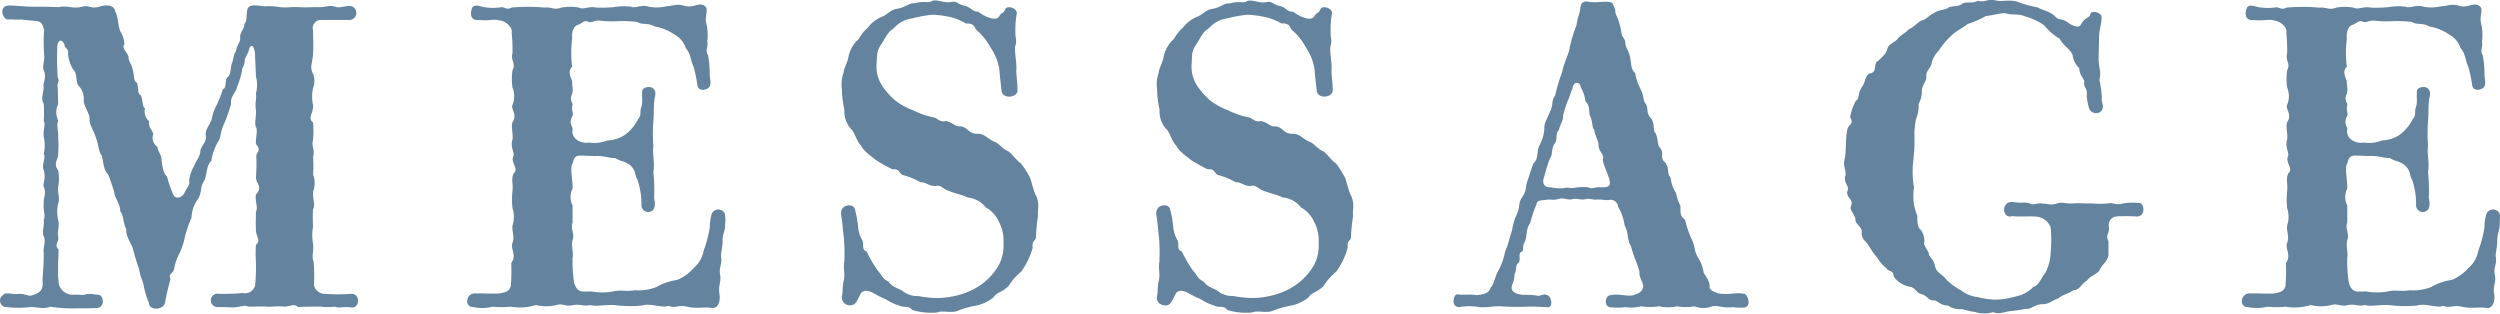
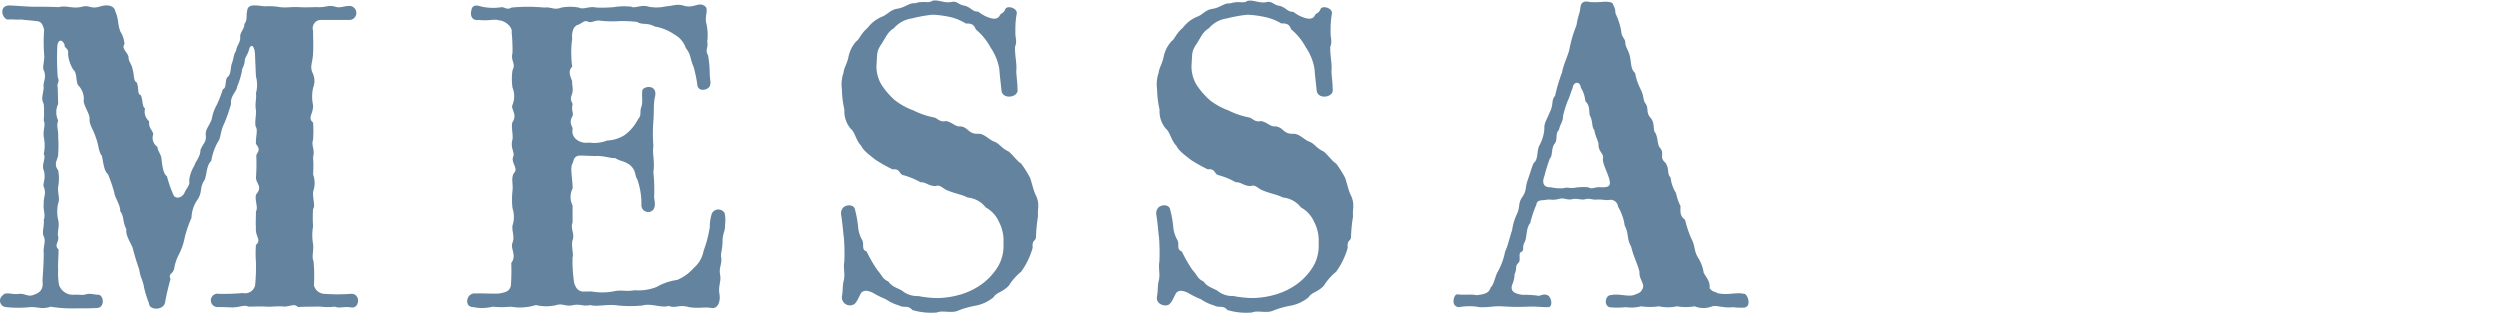
<svg xmlns="http://www.w3.org/2000/svg" width="84.981" height="10.657" viewBox="0 0 84.981 10.657">
  <defs>
    <clipPath id="clip-path">
      <rect id="長方形_30" data-name="長方形 30" width="84.981" height="10.657" transform="translate(0 0)" fill="none" />
    </clipPath>
  </defs>
  <g id="グループ_16" data-name="グループ 16" transform="translate(0 0)">
    <g id="グループ_15" data-name="グループ 15" clip-path="url(#clip-path)">
      <path id="パス_318" data-name="パス 318" d="M1.977,3.534a.649.649,0,0,0,0,.561c-.07.21.014.308,0,.56a3.879,3.879,0,0,1,0,.574c.014.182-.182.323,0,.561a1.5,1.5,0,0,1,0,.559c-.027.169.07.421,0,.561a1.254,1.254,0,0,0,0,.561c.057.223-.042.434,0,.56.042.2-.154.294.014.448,0,.224-.028.546-.014.672a2.44,2.44,0,0,0,.028.532.5.5,0,0,0,.491.337c.182-.014.237.014.364,0,.238-.07.294,0,.5,0,.181.042.2.449-.071.449-.238.013-.349.013-.685.013a4.774,4.774,0,0,1-.883-.056c-.309.1-.42,0-.7.014a3.778,3.778,0,0,1-.8,0A.221.221,0,0,1,.1,10.034c.084-.126.322-.014.519-.042.223-.028.321.1.49.042.223-.07.378-.168.336-.49.014-.294.042-.547.042-.953-.028-.2.084-.378,0-.56-.071-.126.028-.379,0-.56.07-.155-.028-.336,0-.561-.014-.21.1-.322,0-.561-.042-.1.084-.279,0-.559-.084-.2.084-.406,0-.561a1.337,1.337,0,0,0,0-.574c-.028-.28.07-.378,0-.56a3.74,3.74,0,0,0,0-.561c-.1-.195-.028-.28,0-.56-.042-.168.1-.294.013-.56-.084-.112.029-.351,0-.561a5.887,5.887,0,0,1,0-.84C1.459.859,1.416.719,1.235.719,1.067.691.9.691.731.663.506.677.366.649.3.663.086.7-.082.173.338.186.661.2.745.215,1.081.228c.238,0,.63,0,.91.015.295-.07.476.069.8-.015.281-.069.266.1.631-.013.182-.056.462-.056.5.181.112.239.071.407.168.673a.9.9,0,0,1,.141.435c-.113.139.1.265.14.433-.015.141.112.239.139.435.057.154.014.378.141.434.084.224,0,.378.139.434.085.238.029.351.14.448a.428.428,0,0,0,.141.435c-.028.223.1.28.14.433a.368.368,0,0,0,.14.435c.015.168.14.267.14.435.014.084.043.49.182.56a4.086,4.086,0,0,0,.238.672c.1.112.266.056.351-.084.084-.2.209-.28.168-.435a1.211,1.211,0,0,1,.182-.517c.013-.1.21-.309.2-.519.1-.252.211-.266.183-.518-.014-.182.084-.252.2-.519a1.54,1.54,0,0,1,.182-.517,4.462,4.462,0,0,0,.2-.519c.125-.028.069-.267.139-.392.14-.1.113-.266.154-.449.084-.21.056-.307.154-.462.028-.2.154-.28.141-.462s.154-.28.139-.448c.113-.126.056-.28.1-.463.027-.237.322-.168.588-.139a2.3,2.3,0,0,1,.532.028c.21.027.392-.015.645,0,.237.014.364,0,.63,0,.294.014.35-.084.6-.015.154.057.294-.027.49-.027a.239.239,0,1,1-.042.476h-.952a.281.281,0,0,0-.253.364c0,.21.015.5,0,.77-.013.323-.111.42-.027.645a.627.627,0,0,1,.027.532,1.384,1.384,0,0,0,0,.588c.015.28-.2.435,0,.589a3.968,3.968,0,0,1,0,.588c-.069.2.071.322,0,.589a3.974,3.974,0,0,1,0,.588.844.844,0,0,1,0,.588c-.013.266.084.476,0,.588a4.273,4.273,0,0,0,0,.588,1.736,1.736,0,0,0,0,.6c.029.2-.055.463.015.574a5.231,5.231,0,0,1,.014.827.379.379,0,0,0,.378.294,5.8,5.8,0,0,0,.855,0c.363-.042.336.5.041.462-.279-.042-.42.042-.56-.028a1.906,1.906,0,0,1-.49,0c-.294,0-.575,0-.77.014-.113-.126-.239-.028-.449-.014-.253-.028-.434.014-.616,0-.238-.014-.336,0-.617,0-.14-.07-.252.014-.531.028-.3-.014-.393-.014-.49-.014a.228.228,0,1,1,.027-.448,7.487,7.487,0,0,0,.8-.028A.353.353,0,0,0,8.672,9.7,6.462,6.462,0,0,0,8.7,8.9a3.9,3.9,0,0,1,0-.574c.2-.183-.029-.28,0-.574-.014-.168,0-.336,0-.561.084-.154-.042-.35,0-.574.238-.28.014-.351,0-.574a6.564,6.564,0,0,0,.014-.715c-.028-.14.2-.182-.014-.434-.014-.224.07-.476,0-.574-.056-.126.014-.379,0-.574-.042-.238.028-.393,0-.575a1.087,1.087,0,0,0,0-.574l-.029-.659c0-.378-.125-.462-.195-.294-.043.2-.141.294-.154.393-.014.237-.1.252-.1.392a2.8,2.8,0,0,1-.168.532c0,.14-.238.308-.2.574a5.624,5.624,0,0,1-.224.645c-.154.308-.112.5-.223.644a1.926,1.926,0,0,0-.225.645c-.168.154-.141.42-.225.644-.181.266-.069.378-.223.644a1.138,1.138,0,0,0-.224.644,4.409,4.409,0,0,0-.225.645,2.184,2.184,0,0,1-.224.644,1.58,1.58,0,0,0-.14.435c-.042.21-.21.153-.126.363-.07.253-.126.477-.181.771-.029.3-.547.3-.547.056a3.89,3.89,0,0,1-.168-.532c-.042-.28-.126-.322-.168-.631a7.546,7.546,0,0,1-.225-.742c-.126-.267-.238-.435-.21-.616-.139-.267-.069-.435-.21-.616.014-.21-.2-.491-.2-.631a6.078,6.078,0,0,0-.21-.616c-.141-.126-.154-.35-.21-.63-.126-.155-.1-.351-.21-.631-.07-.239-.225-.434-.211-.616s-.182-.42-.2-.617a.653.653,0,0,0-.168-.518c-.112-.1-.043-.448-.183-.546a1.215,1.215,0,0,1-.182-.547c.043-.182-.154-.21-.112-.294-.1-.238-.238-.168-.252.042a9.173,9.173,0,0,0,.014,1.051c.084.168-.042.2,0,.35Z" fill="#63839e" />
      <path id="パス_319" data-name="パス 319" d="M20.108,9.908a2.109,2.109,0,0,0,.729,0c.294-.07.406.014.742-.042a1.666,1.666,0,0,0,.742-.112,1.915,1.915,0,0,1,.7-.239,1.539,1.539,0,0,0,.561-.406,1,1,0,0,0,.336-.588,4,4,0,0,0,.21-.8,1.473,1.473,0,0,1,.069-.461.246.246,0,0,1,.435-.015,1.1,1.1,0,0,1,.014.392c.014.21-.084.294-.084.547,0,.28-.084.491-.043.575.015.279-.084.322-.041.574s-.057.336-.028.63c.055.238-.029.547-.267.505s-.433.027-.769-.029c-.351-.1-.421.056-.688-.042-.209.084-.615-.1-.882-.014a4.131,4.131,0,0,1-.841,0c-.392-.056-.685.056-.938-.014-.237.056-.321-.042-.574,0-.252.07-.364-.07-.574,0a1.48,1.48,0,0,1-.7,0,1.815,1.815,0,0,1-.854.056,3.018,3.018,0,0,1-.616,0,1.472,1.472,0,0,1-.659.014c-.335,0-.238-.518.1-.462.21-.014.477.014.784,0,.21-.043.351-.07.393-.266a6.454,6.454,0,0,0,.014-.771c.2-.265-.042-.49.042-.686.084-.224-.028-.378,0-.588a.931.931,0,0,0,0-.589,2.664,2.664,0,0,1,0-.588c.028-.252-.056-.406.043-.6.181-.154-.114-.364-.015-.574.056-.126-.112-.294-.028-.574.028-.168-.056-.448,0-.589.181-.265-.071-.447,0-.588a.777.777,0,0,0,0-.588,2.063,2.063,0,0,1,0-.588c.126-.239-.071-.308,0-.588a5.979,5.979,0,0,0-.028-.7C17.432.929,17.18.7,16.957.691c-.14-.056-.351.028-.673-.014-.168.028-.336-.056-.252-.365.042-.153.181-.139.35-.084a1.808,1.808,0,0,0,.673.015c.14.014.168.1.336.014a5.805,5.805,0,0,1,1.106,0c.266-.029.322.1.589,0a1.634,1.634,0,0,1,.588,0c.168.084.323-.056.6,0a4.577,4.577,0,0,0,.589-.014,2.144,2.144,0,0,1,.6-.015c.112.071.336-.084.588,0a1.383,1.383,0,0,0,.588-.013c.267-.014.365-.1.631-.014.336.084.49-.154.7.014.126.112-.028.349.042.588a1.767,1.767,0,0,1,.029.616c.042.211-.084.266.028.463a3.666,3.666,0,0,1,.056.616c0,.168.055.322,0,.434-.071.14-.407.2-.421-.056a4.8,4.8,0,0,0-.125-.6c-.127-.279-.084-.42-.267-.643a.816.816,0,0,0-.392-.463A1.654,1.654,0,0,0,22.252.9c-.239-.14-.435-.042-.589-.154a4.237,4.237,0,0,0-.616-.028A3.661,3.661,0,0,1,20.375.7c-.183-.014-.267.1-.407.028-.1-.042-.182.056-.308.112-.14.028-.238.21-.21.476a3.566,3.566,0,0,0,0,.952c-.126.127-.1.253,0,.49-.014.141.056.281-.014.463-.084.21.042.266.027.336-.055.225.057.281-.013.407-.126.238.028.335.013.434-.055.294.252.5.561.448a1.2,1.2,0,0,0,.617-.07,1.183,1.183,0,0,0,.588-.182,1.508,1.508,0,0,0,.462-.546c.14-.155.028-.224.126-.462.028-.168,0-.309.014-.491.014-.14.281-.182.379-.084s.07.224.042.336c-.042.281-.015.42-.042.771a5.354,5.354,0,0,0,0,.84c-.042.3.055.505,0,.9a5.483,5.483,0,0,1,.027.8c-.014.126.07.267-.014.448a.23.23,0,0,1-.42-.126,2.488,2.488,0,0,0-.14-.883c-.1-.154-.028-.307-.266-.5-.211-.141-.28-.1-.49-.225-.168.015-.364-.084-.687-.069-.139,0-.364-.015-.518-.015-.2.015-.2.168-.239.267-.1.139.015.616,0,.854a.637.637,0,0,0,0,.574v.588c-.084.168.084.406,0,.589-.055.182.043.49,0,.588a4.765,4.765,0,0,0,.057.883c.042.112.1.265.294.28Z" fill="#63839e" />
      <path id="パス_320" data-name="パス 320" d="M35.285,7.345a5.947,5.947,0,0,0-.07.7c0,.168-.14.084-.112.378a2.577,2.577,0,0,1-.392.813,1.918,1.918,0,0,0-.42.476c-.211.224-.421.224-.519.393a1.36,1.36,0,0,1-.575.279,3.177,3.177,0,0,0-.615.169c-.225.111-.547-.015-.729.069a2.215,2.215,0,0,1-.84-.084c-.154-.181-.267-.055-.449-.154a1.483,1.483,0,0,1-.448-.21,3.147,3.147,0,0,1-.448-.224c-.195-.084-.28-.084-.378-.014-.056.056-.14.308-.238.392a.274.274,0,0,1-.435-.238c.043-.238.014-.378.07-.574.042-.238-.027-.392.014-.63a6.8,6.8,0,0,0-.014-.785c-.027-.21-.042-.42-.07-.63s-.056-.267.028-.393.392-.153.421.057a3.727,3.727,0,0,1,.1.546,1.1,1.1,0,0,0,.14.476c.084.155-.042.323.154.392a4.446,4.446,0,0,0,.364.631c.195.224.154.28.378.393.126.181.294.21.462.307a.8.8,0,0,0,.547.183,3.775,3.775,0,0,0,.644.069,2.965,2.965,0,0,0,.813-.126,2.362,2.362,0,0,0,.728-.364,2.1,2.1,0,0,0,.532-.588,1.391,1.391,0,0,0,.182-.784,1.367,1.367,0,0,0-.153-.729,1.035,1.035,0,0,0-.449-.49.876.876,0,0,0-.617-.337c-.182-.1-.406-.126-.672-.237-.168-.057-.252-.211-.407-.154-.237.013-.336-.141-.517-.126a2.61,2.61,0,0,0-.574-.239c-.168-.028-.113-.238-.379-.2a5.476,5.476,0,0,1-.575-.322c-.154-.126-.419-.308-.49-.477-.181-.181-.209-.462-.363-.588a.912.912,0,0,1-.211-.644,3.267,3.267,0,0,1-.084-.687,1.2,1.2,0,0,1,.057-.574c0-.126.139-.35.168-.546a1.123,1.123,0,0,1,.265-.518c.1-.056.155-.266.379-.449a1.183,1.183,0,0,1,.477-.378c.223-.084.279-.238.545-.28s.406-.21.589-.182c.307-.1.461.014.588-.084.2-.056.392.084.645.041.209-.055.237.1.476.127.238.084.238.2.448.2a1.157,1.157,0,0,0,.434.224c.126.029.224.014.281-.07.055-.126.139-.084.195-.224.043-.168.449-.056.392.154a2.928,2.928,0,0,0-.042.56c-.014.281.071.323-.014.561,0,.364.07.546.043.826.013.238.042.393.042.6.055.293-.532.377-.546.028-.029-.28-.057-.49-.07-.7a1.826,1.826,0,0,0-.3-.742A2.053,2.053,0,0,0,33.17,1c-.057-.139-.112-.21-.336-.2a1.786,1.786,0,0,0-.547-.224A3.477,3.477,0,0,0,31.7.5a4.578,4.578,0,0,0-.7.126.978.978,0,0,0-.616.336c-.2.113-.267.294-.42.533-.183.266-.141.364-.169.7a1.212,1.212,0,0,0,.169.686,2.582,2.582,0,0,0,.447.519,2.273,2.273,0,0,0,.631.35,2.686,2.686,0,0,0,.685.238c.141.014.2.182.436.126.266.07.293.2.5.182.265.042.252.266.588.252.2-.013.364.2.547.267s.238.223.49.336c.14.112.294.336.42.406a3.424,3.424,0,0,1,.308.49c.041.1.125.477.2.6.14.307.042.462.07.7" fill="#63839e" />
      <path id="パス_321" data-name="パス 321" d="M45.994,7.345a5.947,5.947,0,0,0-.07.7c0,.168-.139.084-.112.378a2.577,2.577,0,0,1-.392.813,1.938,1.938,0,0,0-.42.476c-.21.224-.42.224-.518.393a1.366,1.366,0,0,1-.575.279,3.165,3.165,0,0,0-.616.169c-.225.111-.547-.015-.729.069a2.212,2.212,0,0,1-.839-.084c-.155-.181-.267-.055-.45-.154a1.488,1.488,0,0,1-.447-.21,3.147,3.147,0,0,1-.449-.224c-.195-.084-.279-.084-.377-.014-.057.056-.141.308-.238.392-.114.126-.477.029-.435-.238.042-.238.014-.378.069-.574.043-.238-.027-.392.015-.63A7.027,7.027,0,0,0,39.4,8.1c-.027-.21-.041-.42-.069-.63s-.056-.267.028-.393.392-.153.42.057a3.727,3.727,0,0,1,.1.546,1.091,1.091,0,0,0,.141.476c.084.155-.043.323.154.392a4.456,4.456,0,0,0,.363.631c.2.224.154.28.379.393.126.181.294.21.462.307a.8.8,0,0,0,.546.183,3.775,3.775,0,0,0,.644.069,2.958,2.958,0,0,0,.813-.126,2.339,2.339,0,0,0,.728-.364,2.115,2.115,0,0,0,.533-.588,1.391,1.391,0,0,0,.182-.784,1.375,1.375,0,0,0-.154-.729,1.034,1.034,0,0,0-.448-.49.878.878,0,0,0-.617-.337c-.182-.1-.406-.126-.672-.237-.168-.057-.252-.211-.407-.154-.237.013-.336-.141-.518-.126a2.59,2.59,0,0,0-.574-.239c-.168-.028-.112-.238-.378-.2a5.377,5.377,0,0,1-.575-.322c-.154-.126-.42-.308-.49-.477-.182-.181-.21-.462-.364-.588a.907.907,0,0,1-.21-.644,3.267,3.267,0,0,1-.084-.687,1.187,1.187,0,0,1,.056-.574c0-.126.14-.35.168-.546a1.124,1.124,0,0,1,.266-.518c.1-.056.154-.266.378-.449a1.19,1.19,0,0,1,.477-.378C40.9.5,40.951.341,41.218.3s.406-.21.589-.182c.307-.1.461.014.587-.084.2-.056.393.084.645.041.21-.055.238.1.476.127.239.084.239.2.448.2A1.164,1.164,0,0,0,44.4.621c.126.029.225.014.281-.07.056-.126.14-.084.2-.224.042-.168.448-.056.391.154a2.916,2.916,0,0,0-.041.56c-.014.281.07.323-.014.561,0,.364.07.546.042.826.013.238.042.393.042.6.055.293-.532.377-.546.028-.028-.28-.057-.49-.07-.7a1.808,1.808,0,0,0-.294-.742,2.072,2.072,0,0,0-.5-.617c-.056-.139-.112-.21-.336-.2A1.78,1.78,0,0,0,43,.579,3.505,3.505,0,0,0,42.408.5a4.6,4.6,0,0,0-.7.126.981.981,0,0,0-.616.336c-.2.113-.266.294-.42.533-.182.266-.141.364-.168.7a1.212,1.212,0,0,0,.168.686,2.588,2.588,0,0,0,.448.519,2.267,2.267,0,0,0,.63.35,2.691,2.691,0,0,0,.686.238c.14.014.2.182.435.126.266.07.294.2.5.182.265.042.252.266.588.252.2-.013.365.2.547.267s.238.223.49.336c.14.112.294.336.42.406a3.337,3.337,0,0,1,.308.49c.042.1.126.477.2.6.14.307.043.462.07.7" fill="#63839e" />
      <path id="パス_322" data-name="パス 322" d="M59.324,10.454a2.032,2.032,0,0,1-.42-.013c-.294.042-.546-.071-.7-.029a.8.8,0,0,1-.6,0,1.713,1.713,0,0,1-.6,0,1.467,1.467,0,0,1-.615,0,2.028,2.028,0,0,1-.6,0,1.361,1.361,0,0,1-.532.029,2.392,2.392,0,0,1-.56,0c-.2-.1-.1-.406.042-.406.294-.071.6.07.826-.014.07-.042.2-.042.266-.2.1-.168-.127-.337-.1-.575-.071-.3-.2-.505-.281-.854-.168-.3-.07-.435-.224-.729A1.7,1.7,0,0,0,55,7.023a.253.253,0,0,0-.308-.225c-.155.015-.21-.027-.434-.013-.127.013-.225-.056-.365-.014s-.279-.042-.447,0c-.2.042-.239-.057-.436-.015-.252.071-.279,0-.49.042-.084.015-.28-.013-.293.154a3.653,3.653,0,0,0-.211.631c-.154.182-.1.491-.195.659s.013.265-.114.322c-.111.069,0,.252-.084.364-.139.126-.041.182-.139.392a.923.923,0,0,1-.084.364c-.084.267.182.309.337.337a3.554,3.554,0,0,1,.517.027c.1.042.225-.112.393.015.111.111.126.391-.029.378-.266,0-.391-.029-.742-.015a7.318,7.318,0,0,1-.827-.014c-.322-.013-.406.042-.756.029a1.915,1.915,0,0,0-.7,0,.186.186,0,0,1-.183-.21c0-.112.057-.238.141-.225.225.029.477-.013.645.029.195-.029.419-.042.476-.267.1-.069.153-.364.224-.5a2.3,2.3,0,0,0,.266-.715c.1-.21.154-.49.238-.727a1.848,1.848,0,0,1,.169-.561c.111-.252.027-.35.181-.574s.084-.294.182-.574.127-.407.2-.575c.154-.112.1-.336.183-.575a1.38,1.38,0,0,0,.181-.574c-.013-.21.071-.294.182-.574.141-.266.043-.406.183-.561a5.75,5.75,0,0,1,.238-.8c.042-.266.224-.616.252-.8a4.359,4.359,0,0,1,.238-.8,2.586,2.586,0,0,1,.1-.421c.042-.14.015-.279.112-.35s.2-.014.309-.014a3.32,3.32,0,0,0,.42-.014c.195,0,.294.014.308.112.112.2.041.238.1.336a2.368,2.368,0,0,1,.168.532c.014.239.126.252.141.393,0,.182.125.28.167.532s.028.392.168.519A1.9,1.9,0,0,0,55.752,3c.141.267.084.351.168.5.141.168.014.308.182.5s.07.42.169.519c.1.181.055.42.168.517.153.211-.056.309.182.505.14.252.028.336.168.5a1.187,1.187,0,0,0,.182.519,1.876,1.876,0,0,0,.154.448c-.014.238,0,.35.154.462a3.678,3.678,0,0,0,.209.631c.141.252.085.406.225.644a1.306,1.306,0,0,1,.2.532c.113.182.224.308.2.518.111.141.154.1.265.169.365.084.631-.043.925.027.112.029.224.406.028.448M54.715,6.14c-.041-.224-.266-.616-.224-.756.029-.182-.168-.224-.153-.49,0-.07-.141-.351-.141-.477-.1-.084-.042-.294-.154-.49-.042-.182.014-.322-.154-.49a1.035,1.035,0,0,0-.154-.462c-.014-.211-.252-.225-.28.027-.043.084-.112.337-.168.435a4.291,4.291,0,0,0-.154.49c0,.224-.1.28-.141.49-.139.126-.027.336-.154.477-.111.153-.056.406-.153.49a5.152,5.152,0,0,0-.183.588c-.1.252-.027.406.211.393a1.365,1.365,0,0,0,.462.028c.1-.043.21.027.378-.015a1.984,1.984,0,0,1,.434-.013c.126.084.238-.015.392,0,.28.013.379-.029.336-.225" fill="#63839e" />
-       <path id="パス_323" data-name="パス 323" d="M72.624,7.358a5.806,5.806,0,0,0-.7,0,.293.293,0,0,0-.238.351c.028.252-.126.252-.014.49v.462c-.028.238-.2.294-.309.532-.07.126-.349.2-.42.351-.181.07-.238.322-.463.322-.252.168-.307.112-.517.28-.225.069-.266.182-.532.195-.225-.013-.435.2-.561.155a5.617,5.617,0,0,1-.574.084c-.238.042-.351.112-.546.028a.982.982,0,0,1-.6,0,2.868,2.868,0,0,1-.447-.1.776.776,0,0,1-.5-.127c-.238.015-.379-.2-.476-.168-.183,0-.211-.168-.435-.223-.168-.042-.168-.225-.421-.252a.859.859,0,0,1-.5-.337c0-.237-.223-.168-.238-.279a1.208,1.208,0,0,1-.322-.365,2.552,2.552,0,0,1-.279-.392c-.141-.225-.211-.182-.252-.42.041-.238-.168-.28-.211-.448.028-.168-.21-.351-.155-.477.114-.252-.139-.267-.125-.5.1-.211-.113-.253-.07-.518.07-.141-.07-.336-.028-.533.084-.378.028-.658.1-1.05.056-.224.239-.182.1-.435a1.8,1.8,0,0,1,.195-.56c.141-.07.043-.238.211-.476.1-.126.1-.351.239-.448.307-.029.125-.336.293-.42.168-.155.294-.267.323-.407.055-.2.237-.21.35-.35.14-.168.2-.14.392-.336C65,.957,65.1.844,65.3.7c.195-.029.293-.21.447-.252.07-.1.393-.113.477-.183.112-.084.364-.014.49-.153.252-.071.28.027.518-.085.224.056.322-.056.546-.028.266.084.477-.028.785.056a3.824,3.824,0,0,0,.714.2c.113.084.378.113.56.281.183.2.2.055.449.223.14.113.363.2.434.1.154-.3.308-.225.336-.379s.435-.056.379.154c-.014.281-.084.365-.084.645,0,.21-.014.546-.014.7,0,.336.1.448.027.742a3.631,3.631,0,0,1,.084.589c-.027.154.057.252.029.35-.029.253-.435.253-.477-.028a2.2,2.2,0,0,1-.069-.364c.041-.28-.1-.252-.084-.476.027-.1-.168-.224-.168-.477a.714.714,0,0,1-.225-.448c-.1-.224-.35-.336-.434-.546a1.911,1.911,0,0,1-.533-.462,2.148,2.148,0,0,0-.644-.3c-.252-.111-.42-.027-.686-.111-.182,0-.406.069-.658.1a3.011,3.011,0,0,1-.617.267c-.168.14-.393.238-.546.392a2.588,2.588,0,0,0-.435.518.861.861,0,0,0-.238.406c-.014.168-.195.267-.182.449s-.1.238-.154.476a.841.841,0,0,1-.111.476,1.065,1.065,0,0,1-.085.505,3.215,3.215,0,0,0-.056.49,5.9,5.9,0,0,1-.042.967,3.2,3.2,0,0,0,.029.882,1.724,1.724,0,0,0,.111.953c0,.153,0,.391.1.462a.632.632,0,0,1,.14.448c-.057.084.182.336.154.42.141.21.168.21.21.392.056.239.252.266.392.462a2.493,2.493,0,0,0,.5.364,1.181,1.181,0,0,0,.574.225,2.556,2.556,0,0,0,.6.084,2.629,2.629,0,0,0,.686-.112,1.091,1.091,0,0,0,.588-.322c.183-.042.238-.252.421-.5a1.558,1.558,0,0,0,.168-.673,4.359,4.359,0,0,0,0-.855.58.58,0,0,0-.533-.364c-.252-.014-.491.015-.783-.014-.337.113-.393-.547.069-.476.252.042.223,0,.505.028.139.112.293-.028.49.028.125-.014.252.07.476-.014.223-.056.28.028.574,0,.266-.014.337.014.575,0a2.876,2.876,0,0,0,.6,0c.112-.042.251.084.5,0a2.119,2.119,0,0,1,.5-.014c.224-.042.281.49-.07.462" fill="#63839e" />
-       <path id="パス_324" data-name="パス 324" d="M80.433,9.908a2.109,2.109,0,0,0,.729,0c.293-.07.406.014.743-.042a1.673,1.673,0,0,0,.742-.112,1.891,1.891,0,0,1,.7-.239,1.529,1.529,0,0,0,.56-.406.987.987,0,0,0,.337-.588,4,4,0,0,0,.21-.8,1.448,1.448,0,0,1,.07-.461.244.244,0,0,1,.433-.015c.043.085.014.2.014.392s-.084.294-.084.547c0,.28-.084.491-.041.575.014.279-.084.322-.043.574.057.265-.056.336-.027.63.055.238-.029.547-.266.505-.253-.043-.435.027-.771-.029-.35-.1-.42.056-.686-.042-.211.084-.617-.1-.883-.014a4.132,4.132,0,0,1-.841,0c-.391-.056-.686.056-.938-.014-.238.056-.322-.042-.574,0-.252.07-.364-.07-.574,0a1.481,1.481,0,0,1-.7,0,1.815,1.815,0,0,1-.854.056,3.019,3.019,0,0,1-.616,0,1.476,1.476,0,0,1-.66.014c-.335,0-.237-.518.1-.462.21-.014.476.014.784,0,.211-.043.351-.07.393-.266a6.454,6.454,0,0,0,.014-.771c.2-.265-.042-.49.042-.686.085-.224-.029-.378,0-.588a.939.939,0,0,0,0-.589,2.664,2.664,0,0,1,0-.588c.028-.252-.056-.406.042-.6.182-.154-.112-.364-.014-.574.057-.126-.112-.294-.028-.574.028-.168-.056-.448,0-.589.182-.265-.07-.447,0-.588a.772.772,0,0,0,0-.588,2.063,2.063,0,0,1,0-.588c.126-.239-.07-.308,0-.588a5.984,5.984,0,0,0-.029-.7c.043-.168-.209-.392-.433-.406-.141-.056-.35.028-.672-.014-.168.028-.337-.056-.253-.365.042-.153.182-.139.35-.084a1.8,1.8,0,0,0,.672.015c.141.014.168.1.336.014a5.826,5.826,0,0,1,1.108,0c.265-.029.322.1.588,0a1.629,1.629,0,0,1,.587,0c.168.084.323-.056.6,0A4.571,4.571,0,0,0,81.19.243a2.137,2.137,0,0,1,.6-.015c.114.071.337-.084.589,0a1.388,1.388,0,0,0,.589-.013c.266-.014.363-.1.63-.014.336.084.49-.154.7.014.126.112-.027.349.042.588a1.767,1.767,0,0,1,.029.616c.042.211-.084.266.027.463a3.479,3.479,0,0,1,.057.616c0,.168.056.322,0,.434-.071.14-.407.2-.42-.056a4.691,4.691,0,0,0-.127-.6c-.125-.279-.084-.42-.266-.643a.811.811,0,0,0-.393-.463A1.649,1.649,0,0,0,82.577.9c-.239-.14-.435-.042-.588-.154a4.266,4.266,0,0,0-.618-.028A3.653,3.653,0,0,1,80.7.7c-.182-.014-.267.1-.407.028-.1-.042-.181.056-.308.112-.14.028-.239.21-.21.476a3.608,3.608,0,0,0,0,.952c-.126.127-.1.253,0,.49-.014.141.055.281-.014.463-.085.21.042.266.028.336-.056.225.056.281-.014.407-.126.238.028.335.014.434-.056.294.252.5.56.448a1.188,1.188,0,0,0,.616-.07,1.183,1.183,0,0,0,.589-.182,1.508,1.508,0,0,0,.462-.546c.141-.155.028-.224.126-.462.028-.168,0-.309.015-.491.013-.14.279-.182.378-.084s.069.224.042.336c-.042.281-.014.42-.042.771a5.476,5.476,0,0,0,0,.84c-.042.3.055.505,0,.9a5.815,5.815,0,0,1,.028.8c-.015.126.069.267-.015.448a.23.23,0,0,1-.42-.126,2.511,2.511,0,0,0-.139-.883c-.1-.154-.03-.307-.267-.5-.21-.141-.28-.1-.49-.225-.169.015-.364-.084-.687-.069-.14,0-.364-.015-.517-.015-.2.015-.2.168-.239.267-.1.139.014.616,0,.854a.628.628,0,0,0,0,.574v.588c-.084.168.084.406,0,.589-.056.182.041.49,0,.588a4.679,4.679,0,0,0,.056.883c.042.112.1.265.294.28Z" fill="#63839e" />
    </g>
  </g>
</svg>